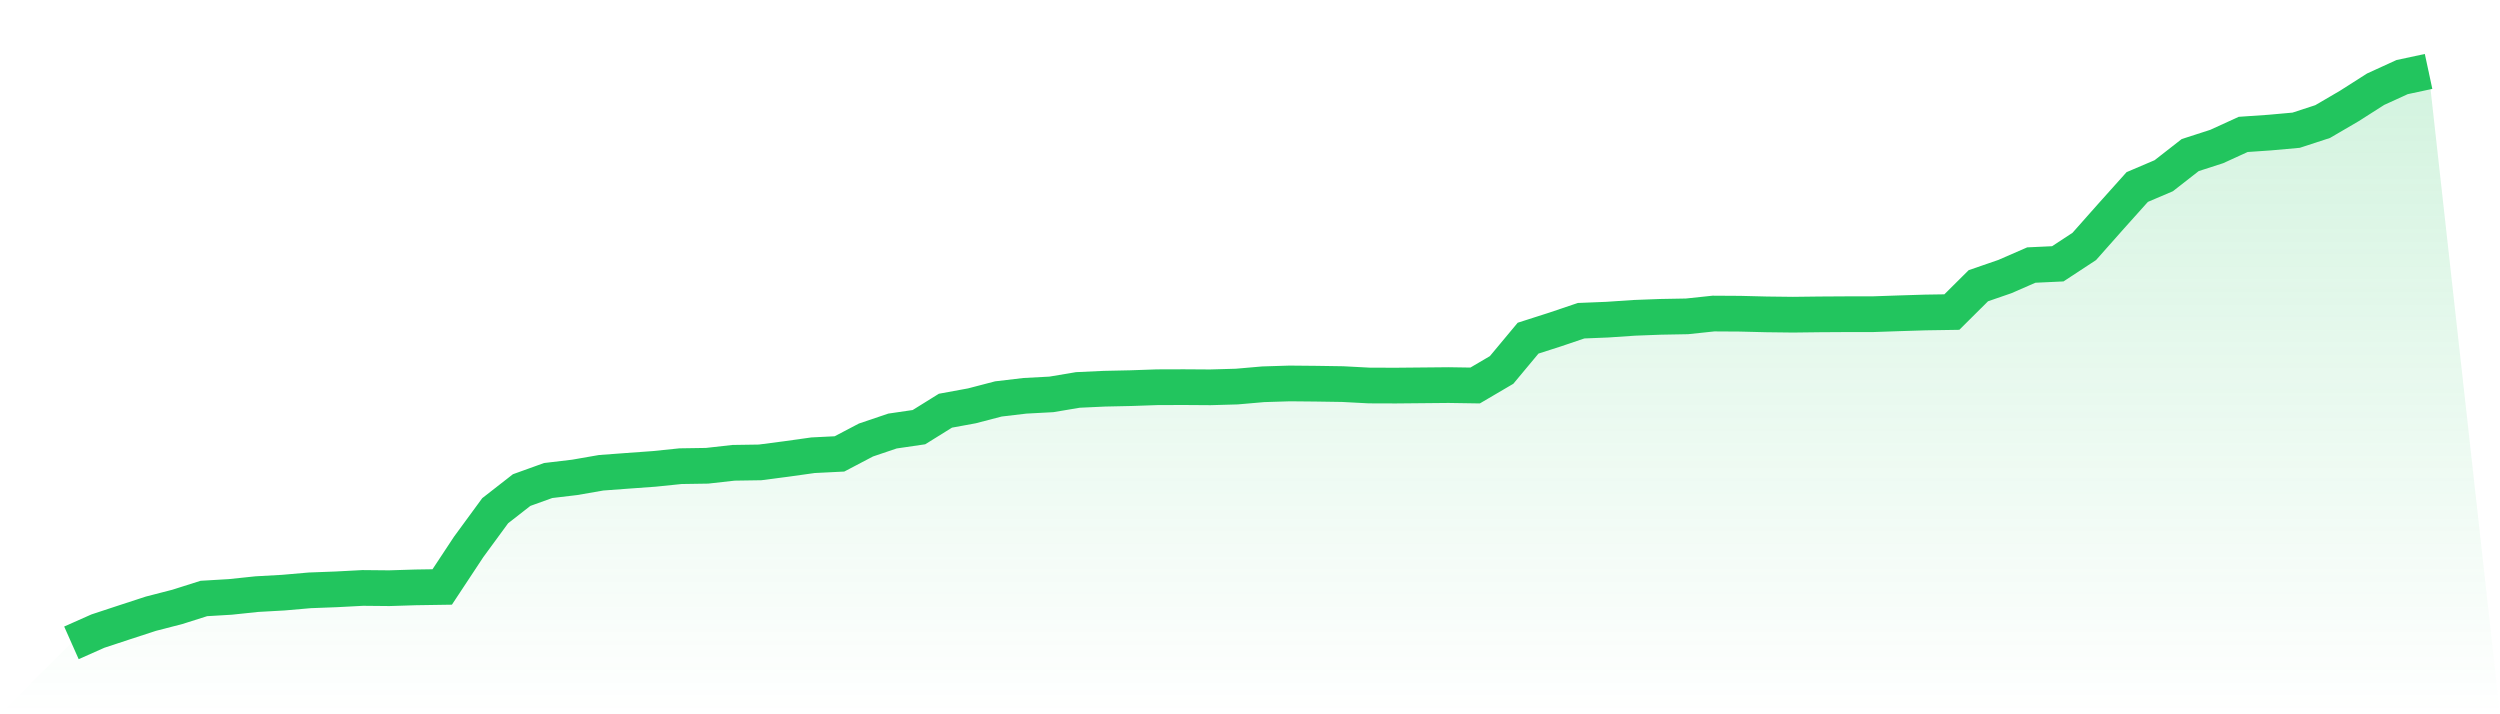
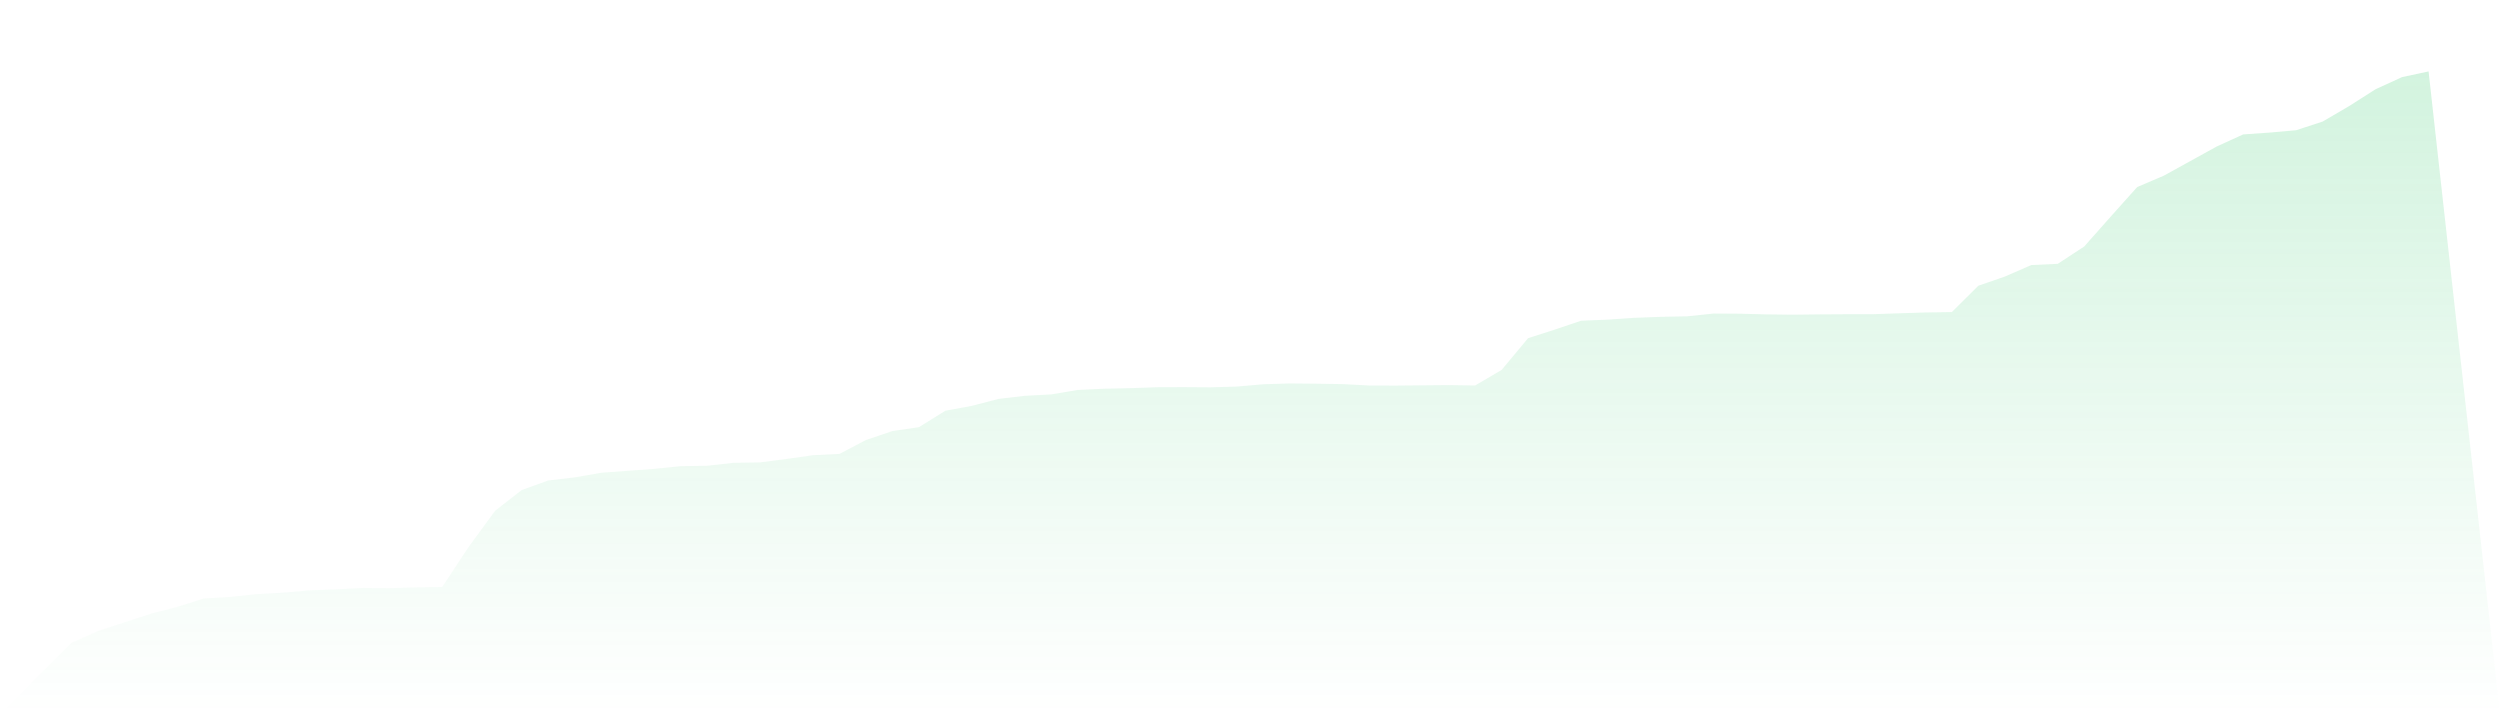
<svg xmlns="http://www.w3.org/2000/svg" viewBox="0 0 140 40">
  <defs>
    <linearGradient id="gradient" x1="0" x2="0" y1="0" y2="1">
      <stop offset="0%" stop-color="#22c55e" stop-opacity="0.2" />
      <stop offset="100%" stop-color="#22c55e" stop-opacity="0" />
    </linearGradient>
  </defs>
-   <path d="M4,36 L4,36 L5.483,35.341 L6.966,34.852 L8.449,34.368 L9.933,33.985 L11.416,33.515 L12.899,33.427 L14.382,33.271 L15.865,33.188 L17.348,33.059 L18.831,33.003 L20.315,32.925 L21.798,32.939 L23.281,32.893 L24.764,32.87 L26.247,30.624 L27.73,28.6 L29.213,27.443 L30.697,26.909 L32.18,26.733 L33.663,26.475 L35.146,26.365 L36.629,26.258 L38.112,26.106 L39.596,26.083 L41.079,25.917 L42.562,25.894 L44.045,25.701 L45.528,25.493 L47.011,25.419 L48.494,24.64 L49.978,24.138 L51.461,23.921 L52.944,22.999 L54.427,22.727 L55.91,22.34 L57.393,22.165 L58.876,22.086 L60.36,21.837 L61.843,21.768 L63.326,21.736 L64.809,21.685 L66.292,21.68 L67.775,21.69 L69.258,21.648 L70.742,21.519 L72.225,21.473 L73.708,21.487 L75.191,21.51 L76.674,21.588 L78.157,21.593 L79.64,21.579 L81.124,21.565 L82.607,21.588 L84.09,20.717 L85.573,18.937 L87.056,18.462 L88.539,17.96 L90.022,17.9 L91.506,17.799 L92.989,17.743 L94.472,17.716 L95.955,17.559 L97.438,17.568 L98.921,17.605 L100.404,17.623 L101.888,17.605 L103.371,17.596 L104.854,17.596 L106.337,17.545 L107.82,17.499 L109.303,17.476 L110.787,16.001 L112.27,15.489 L113.753,14.843 L115.236,14.774 L116.719,13.801 L118.202,12.128 L119.685,10.473 L121.169,9.841 L122.652,8.684 L124.135,8.205 L125.618,7.527 L127.101,7.425 L128.584,7.292 L130.067,6.808 L131.551,5.941 L133.034,4.996 L134.517,4.318 L136,4 L140,40 L0,40 z" fill="url(#gradient)" />
-   <path d="M4,36 L4,36 L5.483,35.341 L6.966,34.852 L8.449,34.368 L9.933,33.985 L11.416,33.515 L12.899,33.427 L14.382,33.271 L15.865,33.188 L17.348,33.059 L18.831,33.003 L20.315,32.925 L21.798,32.939 L23.281,32.893 L24.764,32.87 L26.247,30.624 L27.73,28.6 L29.213,27.443 L30.697,26.909 L32.18,26.733 L33.663,26.475 L35.146,26.365 L36.629,26.258 L38.112,26.106 L39.596,26.083 L41.079,25.917 L42.562,25.894 L44.045,25.701 L45.528,25.493 L47.011,25.419 L48.494,24.64 L49.978,24.138 L51.461,23.921 L52.944,22.999 L54.427,22.727 L55.91,22.34 L57.393,22.165 L58.876,22.086 L60.36,21.837 L61.843,21.768 L63.326,21.736 L64.809,21.685 L66.292,21.68 L67.775,21.69 L69.258,21.648 L70.742,21.519 L72.225,21.473 L73.708,21.487 L75.191,21.51 L76.674,21.588 L78.157,21.593 L79.64,21.579 L81.124,21.565 L82.607,21.588 L84.09,20.717 L85.573,18.937 L87.056,18.462 L88.539,17.96 L90.022,17.9 L91.506,17.799 L92.989,17.743 L94.472,17.716 L95.955,17.559 L97.438,17.568 L98.921,17.605 L100.404,17.623 L101.888,17.605 L103.371,17.596 L104.854,17.596 L106.337,17.545 L107.82,17.499 L109.303,17.476 L110.787,16.001 L112.27,15.489 L113.753,14.843 L115.236,14.774 L116.719,13.801 L118.202,12.128 L119.685,10.473 L121.169,9.841 L122.652,8.684 L124.135,8.205 L125.618,7.527 L127.101,7.425 L128.584,7.292 L130.067,6.808 L131.551,5.941 L133.034,4.996 L134.517,4.318 L136,4" fill="none" stroke="#22c55e" stroke-width="2" />
+   <path d="M4,36 L4,36 L5.483,35.341 L6.966,34.852 L8.449,34.368 L9.933,33.985 L11.416,33.515 L12.899,33.427 L14.382,33.271 L15.865,33.188 L17.348,33.059 L18.831,33.003 L20.315,32.925 L21.798,32.939 L23.281,32.893 L24.764,32.87 L26.247,30.624 L27.73,28.6 L29.213,27.443 L30.697,26.909 L32.18,26.733 L33.663,26.475 L35.146,26.365 L36.629,26.258 L38.112,26.106 L39.596,26.083 L41.079,25.917 L42.562,25.894 L44.045,25.701 L45.528,25.493 L47.011,25.419 L48.494,24.64 L49.978,24.138 L51.461,23.921 L52.944,22.999 L54.427,22.727 L55.91,22.34 L57.393,22.165 L58.876,22.086 L60.36,21.837 L61.843,21.768 L63.326,21.736 L64.809,21.685 L66.292,21.68 L67.775,21.69 L69.258,21.648 L70.742,21.519 L72.225,21.473 L73.708,21.487 L75.191,21.51 L76.674,21.588 L78.157,21.593 L79.64,21.579 L81.124,21.565 L82.607,21.588 L84.09,20.717 L85.573,18.937 L87.056,18.462 L88.539,17.96 L90.022,17.9 L91.506,17.799 L92.989,17.743 L94.472,17.716 L95.955,17.559 L97.438,17.568 L98.921,17.605 L100.404,17.623 L101.888,17.605 L103.371,17.596 L104.854,17.596 L106.337,17.545 L107.82,17.499 L109.303,17.476 L110.787,16.001 L112.27,15.489 L113.753,14.843 L115.236,14.774 L116.719,13.801 L118.202,12.128 L119.685,10.473 L121.169,9.841 L124.135,8.205 L125.618,7.527 L127.101,7.425 L128.584,7.292 L130.067,6.808 L131.551,5.941 L133.034,4.996 L134.517,4.318 L136,4 L140,40 L0,40 z" fill="url(#gradient)" />
</svg>